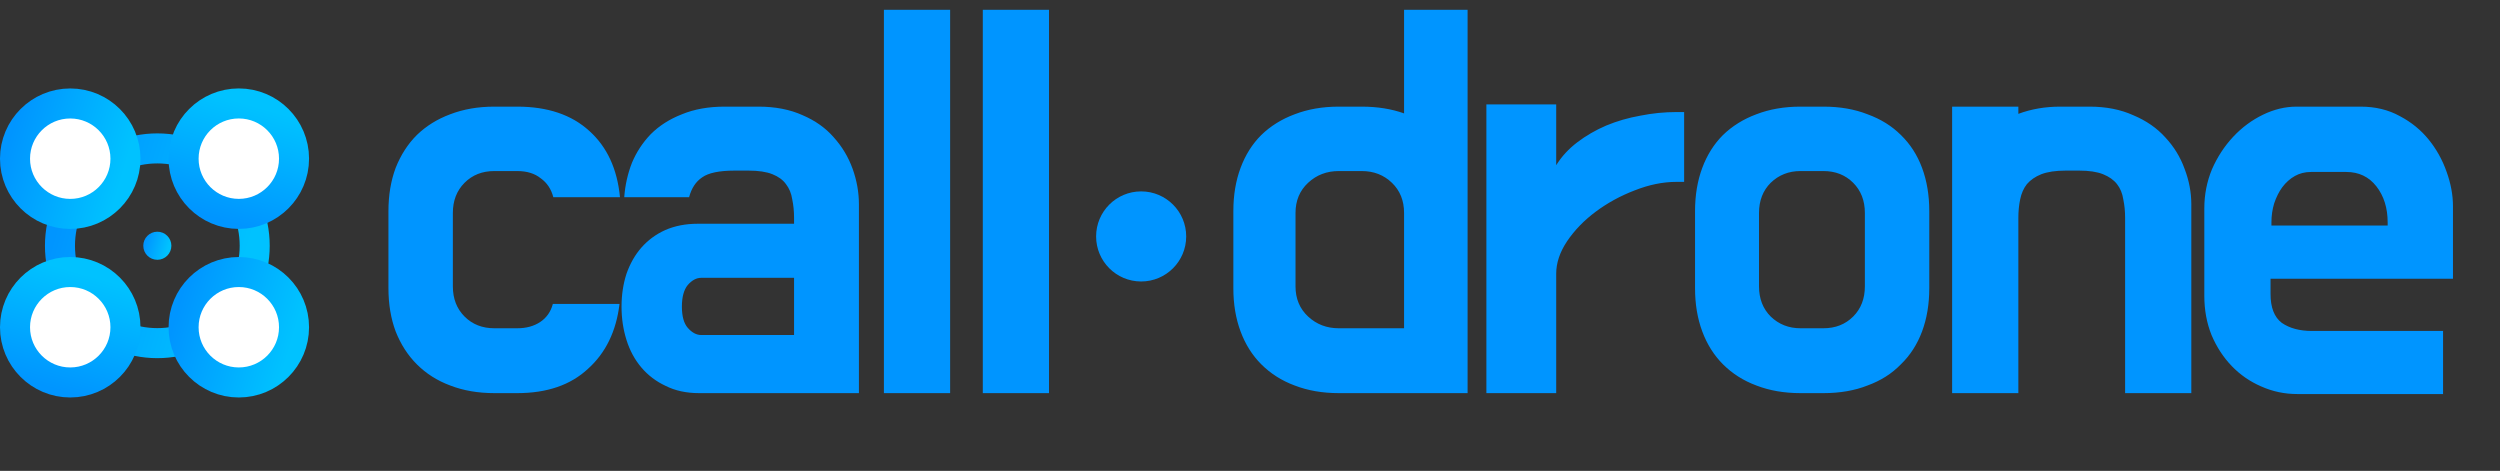
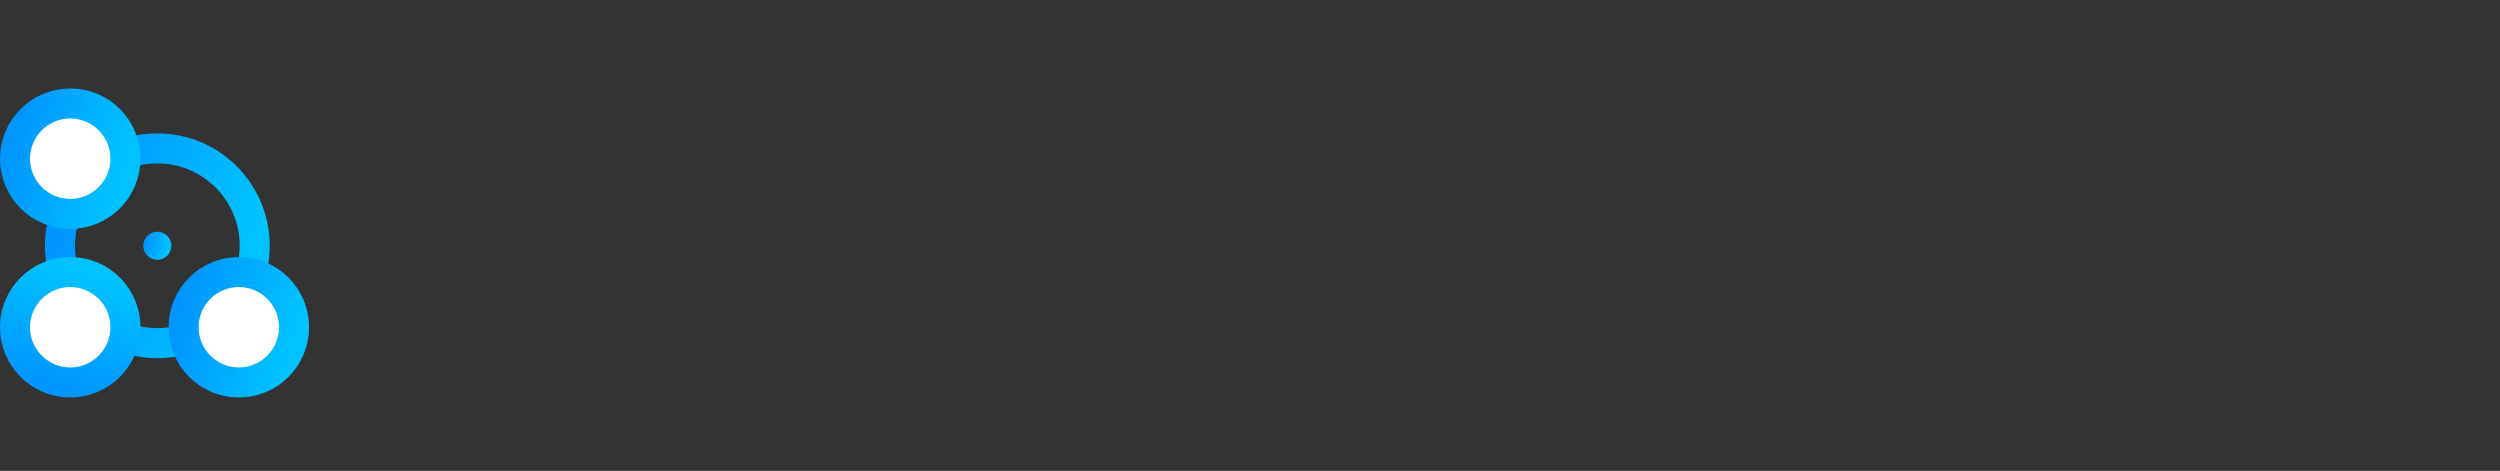
<svg xmlns="http://www.w3.org/2000/svg" width="223" height="42" viewBox="0 0 223 42" fill="none">
  <rect x="0" y="0" width="223" height="42" fill="#333333" stroke="none" />
  <circle cx="14.034" cy="21.923" r="8.685" stroke="url(#paint0_linear_310_4035)" stroke-width="2.679" />
  <circle cx="6.265" cy="14.155" r="4.926" fill="white" stroke="url(#paint1_linear_310_4035)" stroke-width="2.679" />
  <circle cx="6.265" cy="29.19" r="4.926" transform="rotate(-90 6.265 29.19)" fill="white" stroke="url(#paint2_linear_310_4035)" stroke-width="2.679" />
  <circle cx="21.302" cy="29.19" r="4.926" fill="white" stroke="url(#paint3_linear_310_4035)" stroke-width="2.679" />
-   <circle cx="21.302" cy="14.153" r="4.926" transform="rotate(-90 21.302 14.153)" fill="white" stroke="url(#paint4_linear_310_4035)" stroke-width="2.679" />
  <circle cx="14.034" cy="21.921" r="1.253" fill="url(#paint5_linear_310_4035)" />
-   <path d="M46.141 29.281C46.944 29.281 47.627 29.094 48.19 28.719C48.753 28.344 49.128 27.808 49.315 27.111H55.262C54.967 29.549 54.03 31.478 52.449 32.898C50.896 34.344 48.793 35.067 46.141 35.067H44.092C42.645 35.067 41.333 34.84 40.154 34.384C39.002 33.956 38.011 33.326 37.181 32.496C36.377 31.692 35.747 30.714 35.292 29.562C34.863 28.411 34.649 27.125 34.649 25.705V18.834C34.649 17.415 34.863 16.129 35.292 14.977C35.747 13.825 36.377 12.847 37.181 12.044C38.011 11.24 39.002 10.624 40.154 10.195C41.333 9.74 42.645 9.512 44.092 9.512H46.141C48.846 9.512 50.989 10.236 52.57 11.682C54.15 13.102 55.061 15.071 55.302 17.589H49.355C49.168 16.865 48.793 16.303 48.23 15.901C47.694 15.473 46.998 15.258 46.141 15.258H44.092C43.02 15.258 42.136 15.606 41.44 16.303C40.743 16.999 40.395 17.897 40.395 18.995V25.544C40.395 26.643 40.743 27.54 41.44 28.237C42.136 28.933 43.02 29.281 44.092 29.281H46.141ZM55.682 17.589C55.762 16.517 55.99 15.499 56.365 14.535C56.767 13.571 57.329 12.713 58.053 11.963C58.803 11.213 59.727 10.624 60.825 10.195C61.923 9.74 63.196 9.512 64.642 9.512H67.656C69.156 9.512 70.468 9.767 71.593 10.276C72.719 10.758 73.643 11.414 74.366 12.245C75.116 13.075 75.678 14.013 76.053 15.057C76.428 16.102 76.616 17.16 76.616 18.232V35.067H62.352C61.227 35.067 60.236 34.853 59.379 34.424C58.521 34.023 57.798 33.474 57.209 32.777C56.619 32.081 56.177 31.264 55.883 30.326C55.588 29.388 55.441 28.397 55.441 27.353C55.441 26.308 55.588 25.33 55.883 24.419C56.204 23.509 56.646 22.732 57.209 22.089C57.798 21.419 58.508 20.897 59.338 20.522C60.196 20.147 61.16 19.959 62.231 19.959H70.83V19.437C70.83 18.848 70.776 18.299 70.669 17.79C70.589 17.254 70.401 16.799 70.107 16.423C69.839 16.048 69.437 15.754 68.901 15.54C68.366 15.325 67.656 15.218 66.772 15.218H65.526C64.16 15.218 63.196 15.419 62.633 15.821C62.071 16.196 61.682 16.785 61.468 17.589H55.682ZM60.825 27.353C60.825 28.21 60.999 28.839 61.347 29.241C61.722 29.67 62.124 29.884 62.553 29.884H70.83V24.781H62.553C62.124 24.781 61.722 24.995 61.347 25.424C60.999 25.852 60.825 26.495 60.825 27.353ZM78.845 0.873H84.751V35.067H78.845V0.873ZM87.666 0.873H93.572V35.067H87.666V0.873Z" fill="#0095FF" />
-   <path d="M119.417 35.067C117.971 35.067 116.658 34.84 115.479 34.384C114.328 33.956 113.336 33.326 112.506 32.496C111.702 31.692 111.086 30.714 110.658 29.562C110.229 28.411 110.015 27.125 110.015 25.705V18.834C110.015 17.415 110.229 16.129 110.658 14.977C111.086 13.825 111.702 12.847 112.506 12.044C113.336 11.24 114.328 10.624 115.479 10.195C116.658 9.74 117.971 9.512 119.417 9.512H121.466C122.859 9.512 124.118 9.713 125.243 10.115V0.873H130.909V35.067H119.417ZM125.243 29.281V18.995C125.243 17.897 124.882 16.999 124.158 16.303C123.435 15.606 122.538 15.258 121.466 15.258H119.417C118.346 15.258 117.435 15.606 116.685 16.303C115.935 16.999 115.56 17.897 115.56 18.995V25.544C115.56 26.643 115.935 27.54 116.685 28.237C117.435 28.933 118.346 29.281 119.417 29.281H125.243ZM138.813 14.736C139.296 13.959 139.925 13.276 140.702 12.687C141.479 12.097 142.336 11.602 143.273 11.2C144.238 10.798 145.256 10.504 146.327 10.316C147.399 10.102 148.47 9.995 149.542 9.995H150.225V16.223H149.542C148.336 16.223 147.091 16.477 145.805 16.986C144.546 17.468 143.394 18.098 142.349 18.875C141.305 19.651 140.447 20.535 139.778 21.526C139.135 22.491 138.813 23.455 138.813 24.419V35.067H132.585V9.311H138.813V14.736ZM162.65 9.512C164.123 9.512 165.436 9.74 166.587 10.195C167.766 10.624 168.757 11.24 169.561 12.044C170.391 12.847 171.021 13.825 171.449 14.977C171.878 16.129 172.092 17.415 172.092 18.834V25.705C172.092 27.125 171.878 28.411 171.449 29.562C171.021 30.714 170.391 31.692 169.561 32.496C168.757 33.326 167.766 33.956 166.587 34.384C165.436 34.84 164.123 35.067 162.65 35.067H160.6C159.154 35.067 157.841 34.84 156.663 34.384C155.511 33.956 154.52 33.326 153.689 32.496C152.886 31.692 152.27 30.714 151.841 29.562C151.412 28.411 151.198 27.125 151.198 25.705V18.834C151.198 17.415 151.412 16.129 151.841 14.977C152.27 13.825 152.886 12.847 153.689 12.044C154.52 11.24 155.511 10.624 156.663 10.195C157.841 9.74 159.154 9.512 160.6 9.512H162.65ZM160.6 15.258C159.556 15.258 158.672 15.606 157.949 16.303C157.252 16.999 156.904 17.897 156.904 18.995V25.544C156.904 26.643 157.252 27.54 157.949 28.237C158.672 28.933 159.556 29.281 160.6 29.281H162.65C163.721 29.281 164.605 28.933 165.302 28.237C165.998 27.54 166.346 26.643 166.346 25.544V18.995C166.346 17.897 165.998 16.999 165.302 16.303C164.605 15.606 163.721 15.258 162.65 15.258H160.6ZM184.256 15.218C183.372 15.218 182.649 15.325 182.086 15.54C181.55 15.754 181.122 16.048 180.8 16.423C180.506 16.799 180.305 17.254 180.198 17.79C180.091 18.299 180.037 18.848 180.037 19.437V35.067H174.13V9.512H180.037V10.155C181.189 9.727 182.434 9.512 183.774 9.512H186.386C187.859 9.512 189.158 9.767 190.283 10.276C191.435 10.758 192.386 11.414 193.136 12.245C193.913 13.075 194.489 14.013 194.864 15.057C195.265 16.102 195.466 17.16 195.466 18.232V35.067H189.56V19.437C189.56 18.848 189.506 18.299 189.399 17.79C189.319 17.254 189.131 16.799 188.837 16.423C188.542 16.048 188.127 15.754 187.591 15.54C187.055 15.325 186.345 15.218 185.461 15.218H184.256ZM196.625 18.593C196.625 17.361 196.853 16.196 197.308 15.098C197.79 13.999 198.42 13.035 199.197 12.204C199.973 11.374 200.857 10.718 201.848 10.236C202.84 9.753 203.844 9.512 204.862 9.512H210.568C211.88 9.512 213.046 9.794 214.063 10.356C215.081 10.892 215.939 11.588 216.635 12.445C217.331 13.303 217.867 14.267 218.242 15.339C218.617 16.383 218.805 17.401 218.805 18.392V24.861H202.532V26.227C202.532 27.433 202.866 28.29 203.536 28.799C204.233 29.281 205.13 29.522 206.228 29.522H217.921V35.148H204.902C203.777 35.148 202.706 34.92 201.688 34.465C200.697 34.036 199.826 33.433 199.076 32.656C198.326 31.88 197.723 30.956 197.268 29.884C196.839 28.812 196.625 27.647 196.625 26.388V18.593ZM202.612 20.12H212.979V19.839C212.979 18.553 212.644 17.482 211.974 16.624C211.304 15.767 210.407 15.339 209.282 15.339H206.148C205.612 15.339 205.13 15.459 204.701 15.7C204.273 15.941 203.898 16.276 203.576 16.705C203.282 17.107 203.041 17.589 202.853 18.151C202.692 18.687 202.612 19.25 202.612 19.839V20.12Z" fill="#0095FF" />
-   <circle cx="101.791" cy="21.09" r="4.018" fill="#0095FF" />
  <defs>
    <linearGradient id="paint0_linear_310_4035" x1="4.562" y1="21.923" x2="21.604" y2="26.857" gradientUnits="userSpaceOnUse">
      <stop stop-color="#0095FF" />
      <stop offset="0.955" stop-color="#00C2FF" />
    </linearGradient>
    <linearGradient id="paint1_linear_310_4035" x1="0.345" y1="14.155" x2="10.996" y2="17.238" gradientUnits="userSpaceOnUse">
      <stop stop-color="#0095FF" />
      <stop offset="0.955" stop-color="#00C2FF" />
    </linearGradient>
    <linearGradient id="paint2_linear_310_4035" x1="0.345" y1="29.19" x2="10.996" y2="32.273" gradientUnits="userSpaceOnUse">
      <stop stop-color="#0095FF" />
      <stop offset="0.955" stop-color="#00C2FF" />
    </linearGradient>
    <linearGradient id="paint3_linear_310_4035" x1="15.382" y1="29.19" x2="26.033" y2="32.273" gradientUnits="userSpaceOnUse">
      <stop stop-color="#0095FF" />
      <stop offset="0.955" stop-color="#00C2FF" />
    </linearGradient>
    <linearGradient id="paint4_linear_310_4035" x1="15.382" y1="14.153" x2="26.033" y2="17.237" gradientUnits="userSpaceOnUse">
      <stop stop-color="#0095FF" />
      <stop offset="0.955" stop-color="#00C2FF" />
    </linearGradient>
    <linearGradient id="paint5_linear_310_4035" x1="12.85" y1="21.921" x2="14.98" y2="22.538" gradientUnits="userSpaceOnUse">
      <stop stop-color="#0095FF" />
      <stop offset="0.955" stop-color="#00C2FF" />
    </linearGradient>
  </defs>
</svg>